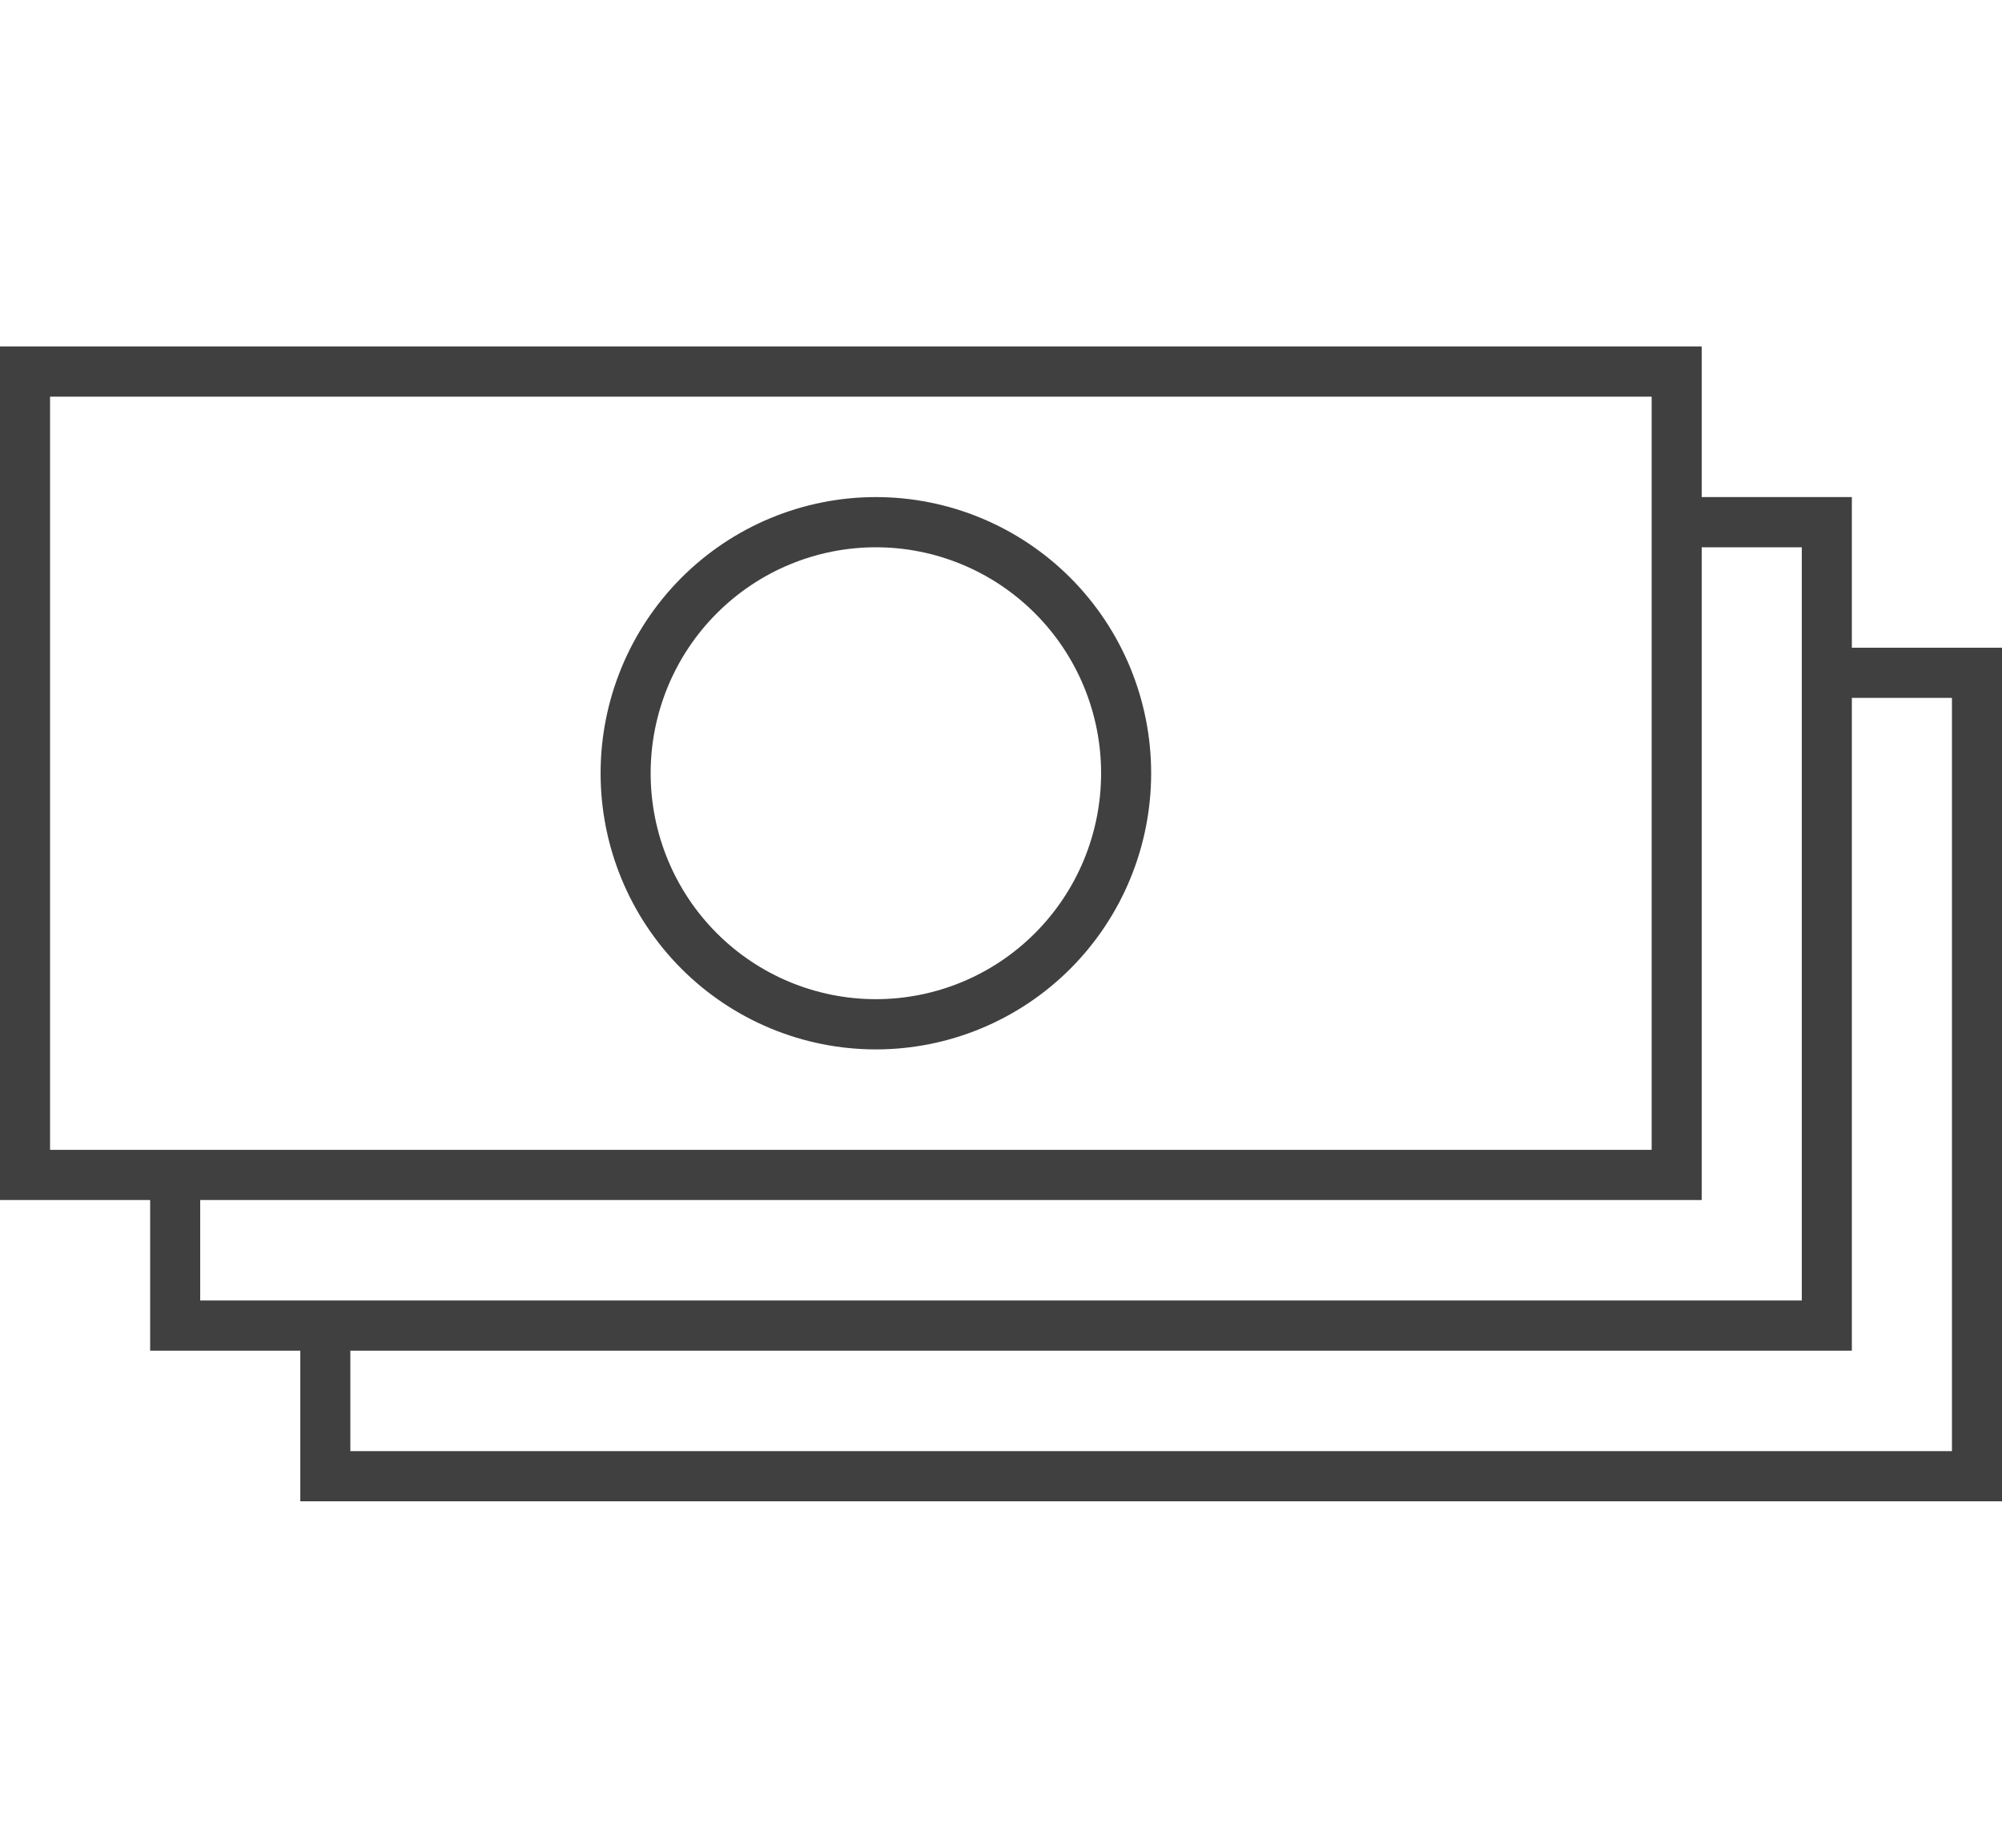
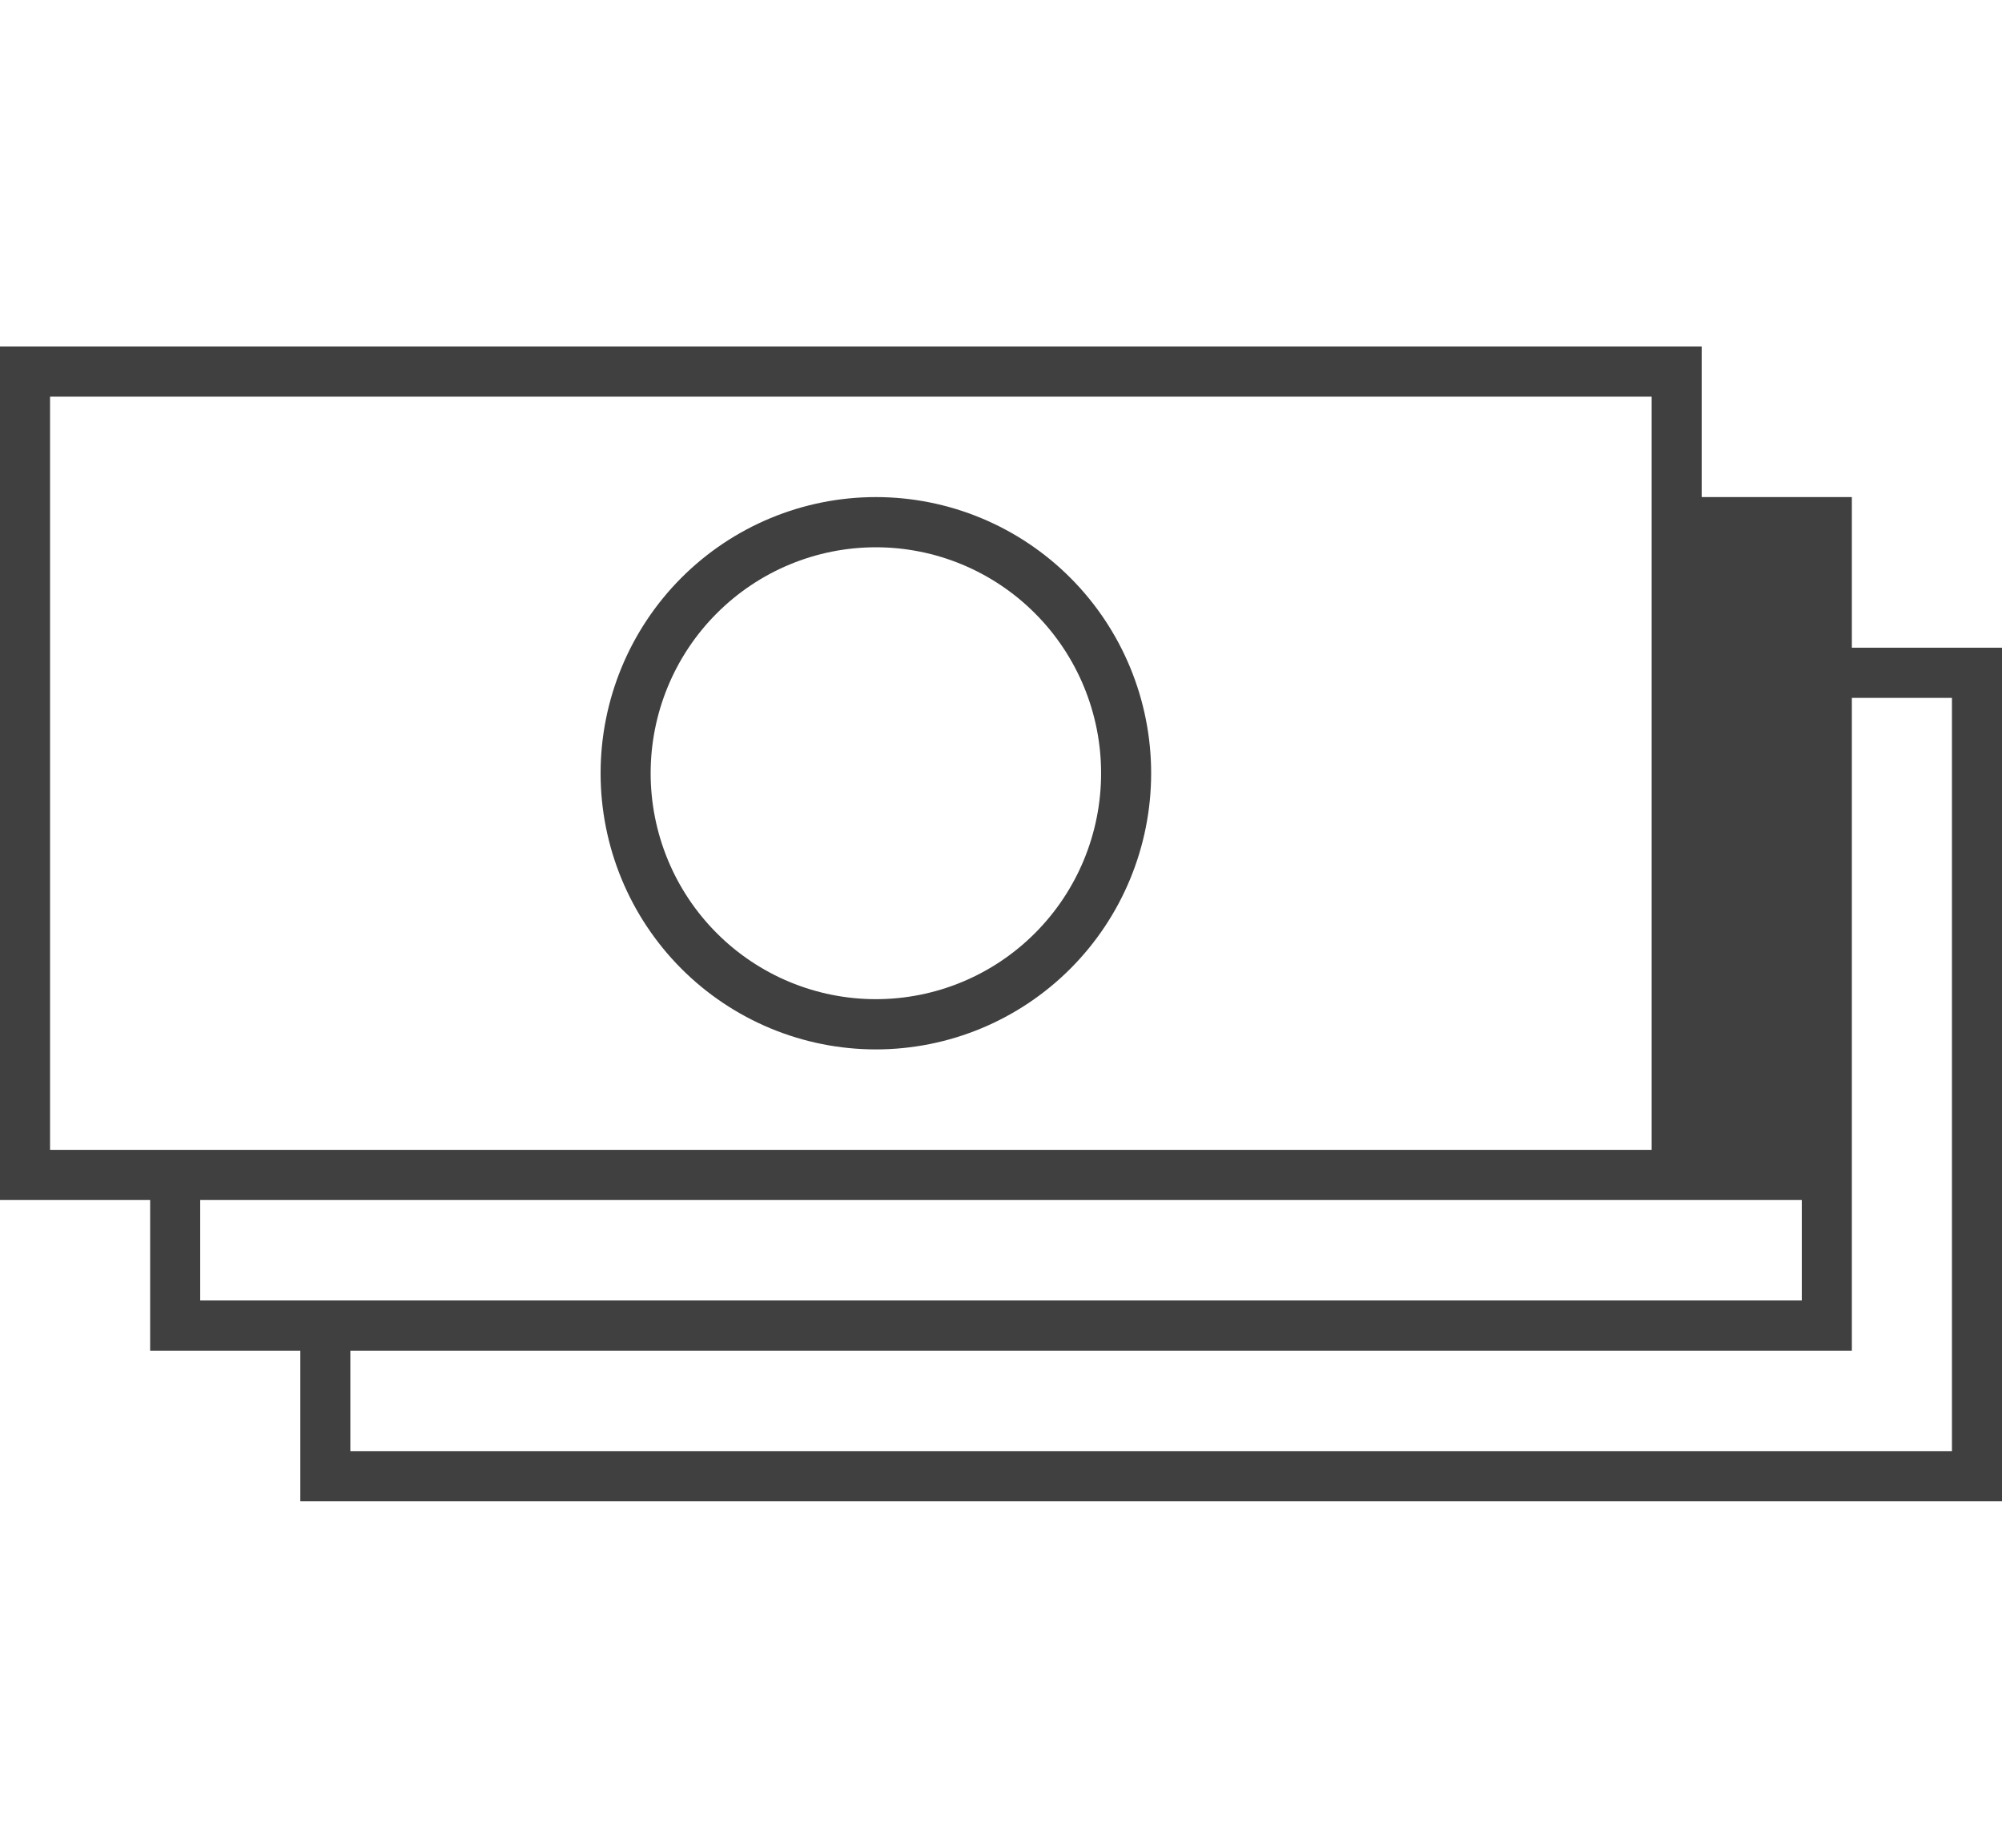
<svg xmlns="http://www.w3.org/2000/svg" width="52" height="48" viewBox="0 0 52 48" fill="none">
-   <path fill-rule="evenodd" clip-rule="evenodd" d="M0 9H44.2V12.913H48.1V16.826H52V39H7.8V35.087H3.9V31.174H0V9ZM46.8 33.783V14.217H44.2V31.174H5.2V33.783H46.8ZM9.1 35.087V37.696H50.7V18.13H48.1V35.087H9.1ZM1.3 10.304V29.87H42.9V10.304H1.3ZM22.75 14.217C21.198 14.217 19.71 14.836 18.613 15.937C17.516 17.037 16.9 18.53 16.9 20.087C16.9 21.644 17.516 23.137 18.613 24.237C19.71 25.338 21.198 25.956 22.75 25.956C24.302 25.956 25.79 25.338 26.887 24.237C27.984 23.137 28.6 21.644 28.6 20.087C28.6 18.53 27.984 17.037 26.887 15.937C25.79 14.836 24.302 14.217 22.75 14.217ZM15.6 20.087C15.6 18.184 16.353 16.36 17.694 15.014C19.035 13.669 20.854 12.913 22.75 12.913C24.646 12.913 26.465 13.669 27.806 15.014C29.147 16.36 29.9 18.184 29.9 20.087C29.9 21.99 29.147 23.814 27.806 25.16C26.465 26.505 24.646 27.261 22.75 27.261C20.854 27.261 19.035 26.505 17.694 25.16C16.353 23.814 15.6 21.99 15.6 20.087Z" fill="#404040" />
+   <path fill-rule="evenodd" clip-rule="evenodd" d="M0 9H44.2V12.913H48.1V16.826H52V39H7.8V35.087H3.9V31.174H0V9ZM46.8 33.783V14.217V31.174H5.2V33.783H46.8ZM9.1 35.087V37.696H50.7V18.13H48.1V35.087H9.1ZM1.3 10.304V29.87H42.9V10.304H1.3ZM22.75 14.217C21.198 14.217 19.71 14.836 18.613 15.937C17.516 17.037 16.9 18.53 16.9 20.087C16.9 21.644 17.516 23.137 18.613 24.237C19.71 25.338 21.198 25.956 22.75 25.956C24.302 25.956 25.79 25.338 26.887 24.237C27.984 23.137 28.6 21.644 28.6 20.087C28.6 18.53 27.984 17.037 26.887 15.937C25.79 14.836 24.302 14.217 22.75 14.217ZM15.6 20.087C15.6 18.184 16.353 16.36 17.694 15.014C19.035 13.669 20.854 12.913 22.75 12.913C24.646 12.913 26.465 13.669 27.806 15.014C29.147 16.36 29.9 18.184 29.9 20.087C29.9 21.99 29.147 23.814 27.806 25.16C26.465 26.505 24.646 27.261 22.75 27.261C20.854 27.261 19.035 26.505 17.694 25.16C16.353 23.814 15.6 21.99 15.6 20.087Z" fill="#404040" />
</svg>